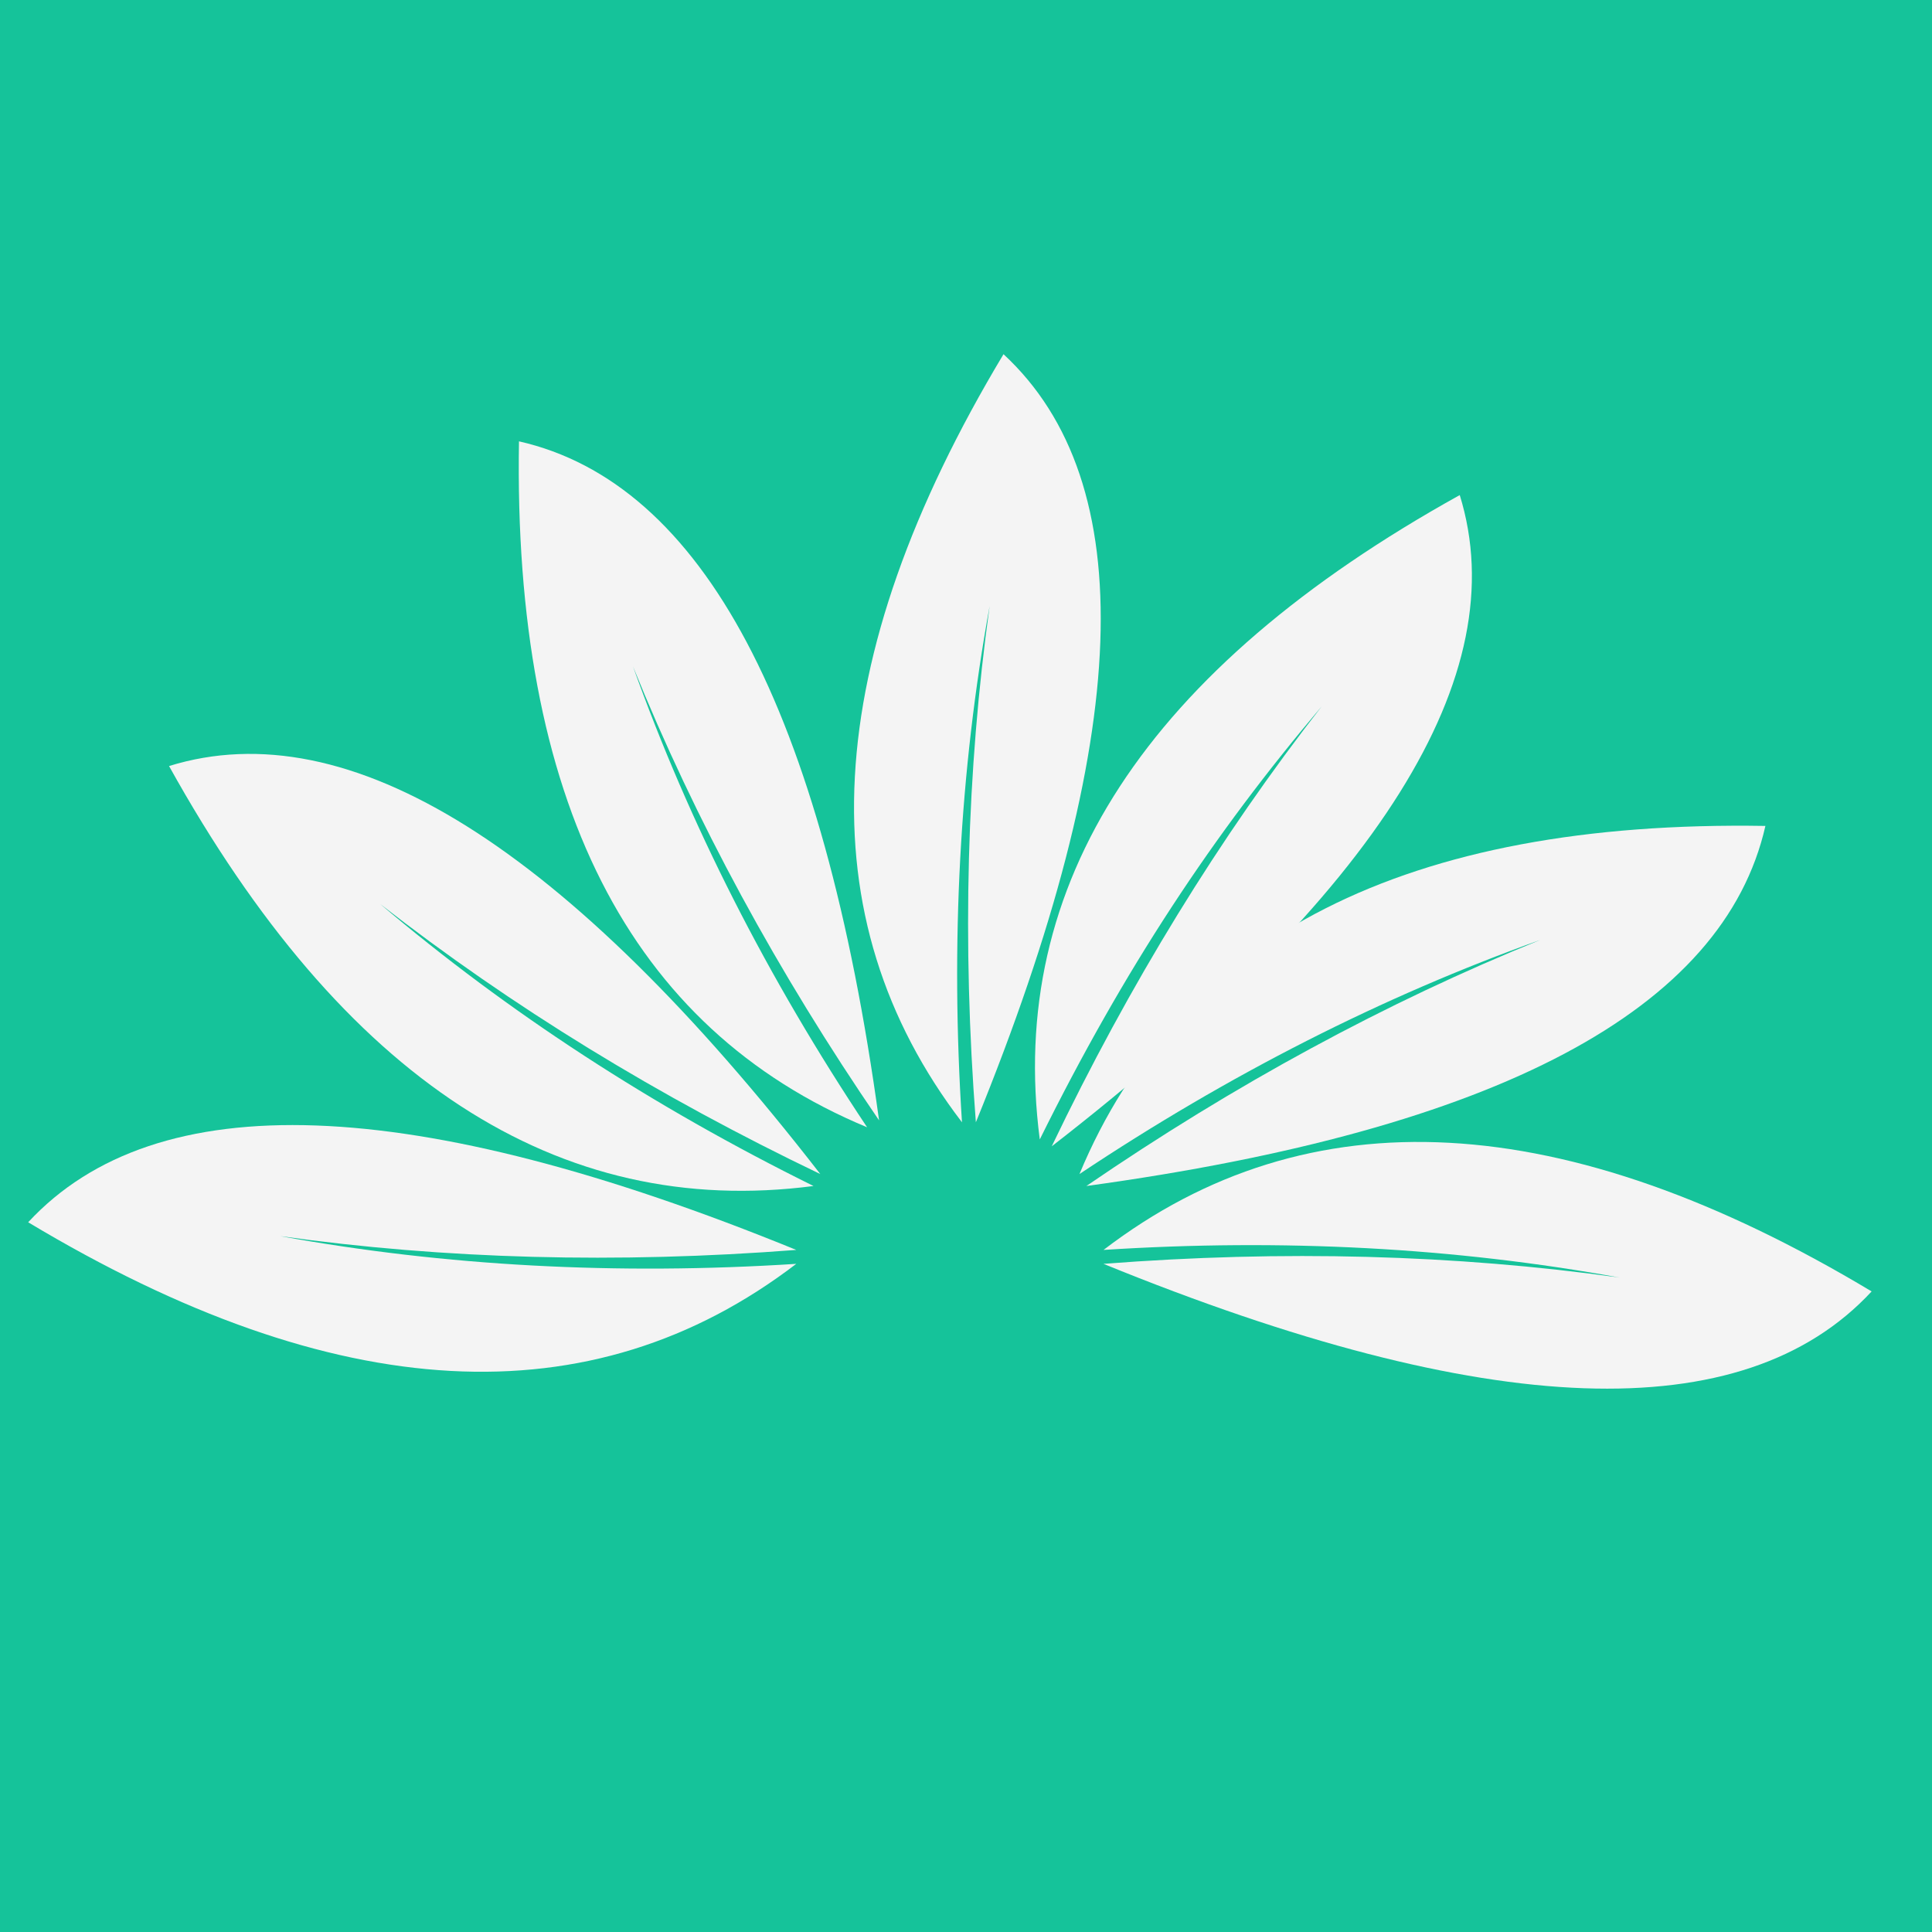
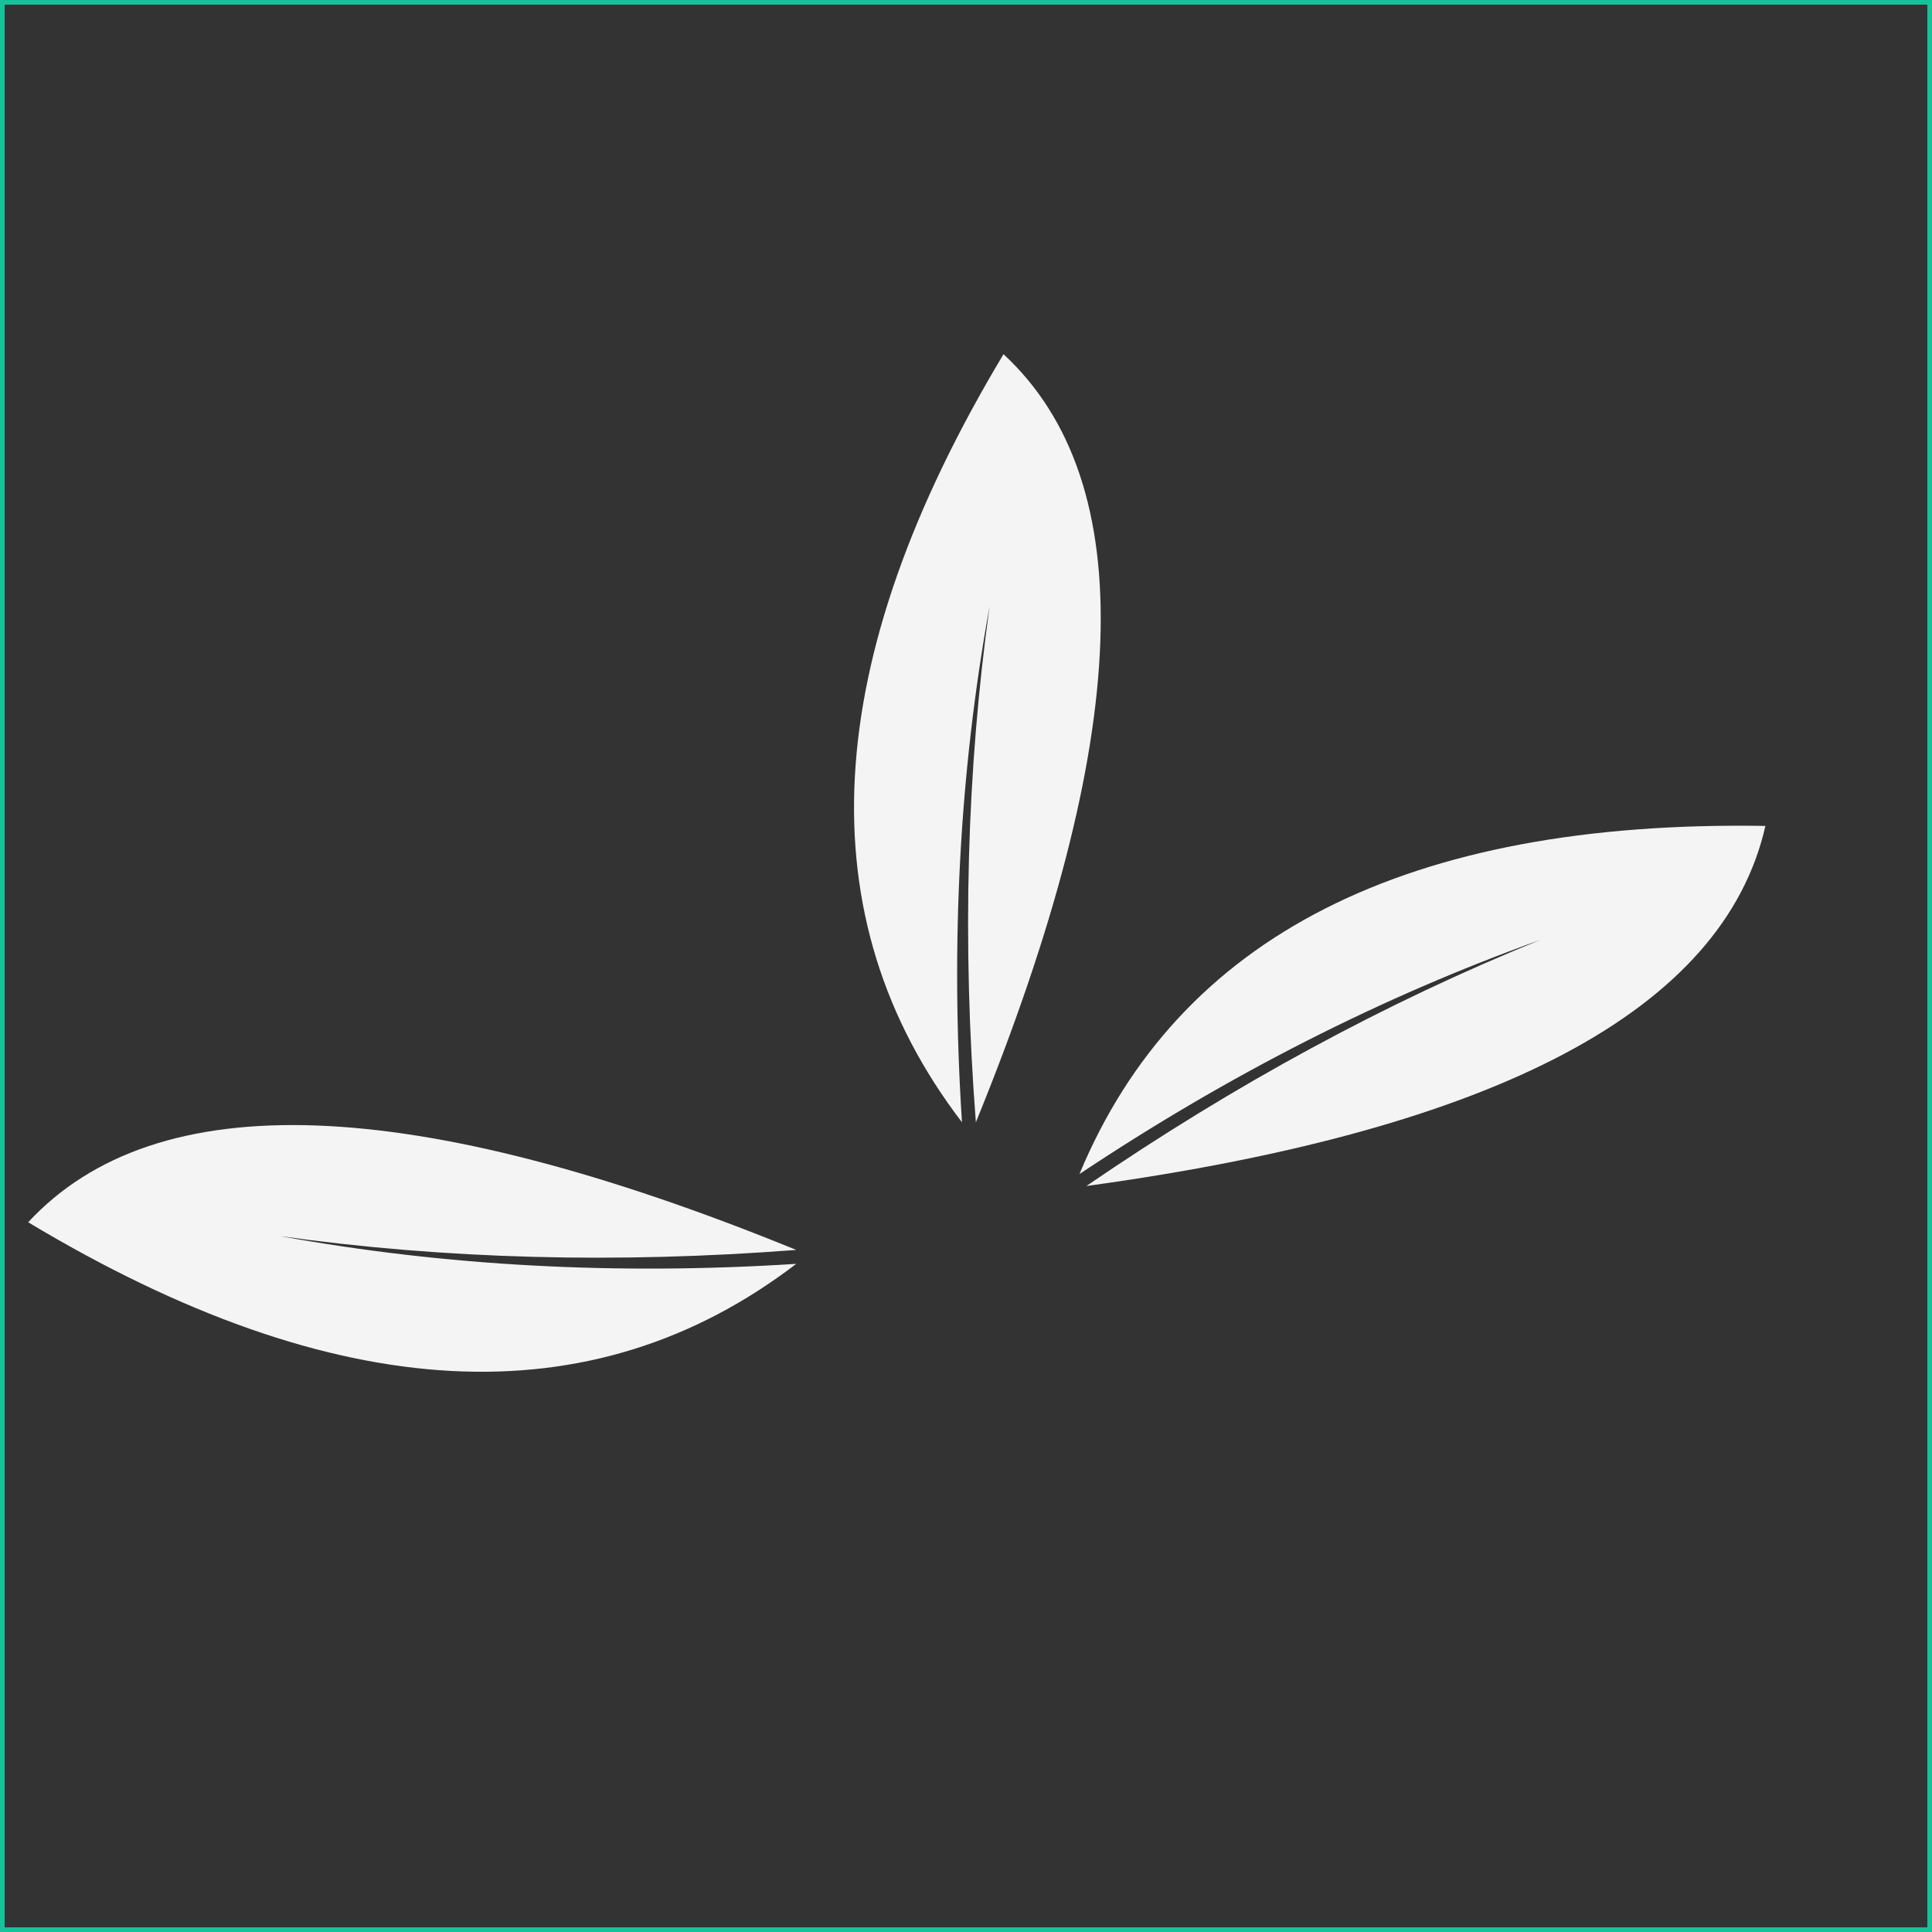
<svg xmlns="http://www.w3.org/2000/svg" viewBox="0 0 480 480">
  <rect x="0" y="0" width="480" height="480" fill="#333333" stroke="none" />
-   <path d="m.58.58h478.85v478.85h-478.85z" fill="#15c39a" />
  <path d="m478.84 1.16v477.68h-477.68v-477.68zm1.16-1.16h-480v480h480z" fill="#15c39a" />
  <g fill="#f4f4f4">
    <path d="m197.83 310.54q-143.11-58.39-190.83-6.87 114.5 68.7 190.83 10.33-66.83 4.27-128.24-6.89 61.41 8.58 128.24 3.43z" />
-     <path d="m203.8 291.69q-94.74-122.13-161.8-101.37 64.82 116.76 160.12 104.34-60.03-29.66-107.66-70.06 48.93 38.16 109.34 67.09z" />
-     <path d="m218.4 278.35q-21-153.15-89.46-168.7-2.25 133.51 86.49 170.42-37.12-55.69-58.17-114.5 23.28 57.51 61.14 112.78z" />
    <path d="m242.45 278.83q58.4-143.12 6.87-190.83-68.7 114.5-10.32 190.83-4.31-66.79 6.87-128.24-8.57 61.41-3.42 128.24z" />
-     <path d="m261.3 284.8q122.15-94.74 101.37-161.8-116.75 64.79-104.34 160.09c20.92-42.3 43.15-75.88 70.07-107.63q-38.16 48.93-67.1 109.34z" />
-     <path d="m269.91 294.66q153.15-21 168.7-89.46-133.51-2.2-170.42 86.49 55.69-37.11 114.49-58.17-57.51 23.3-112.77 61.14z" />
-     <path d="m274.16 314q143.13 58.38 190.84 6.85-114.49-68.7-190.83-10.31 66.79-4.29 128.24 6.87-61.41-8.58-128.25-3.41z" />
+     <path d="m269.91 294.66q153.15-21 168.7-89.46-133.51-2.2-170.42 86.49 55.69-37.11 114.49-58.17-57.51 23.3-112.77 61.14" />
  </g>
</svg>